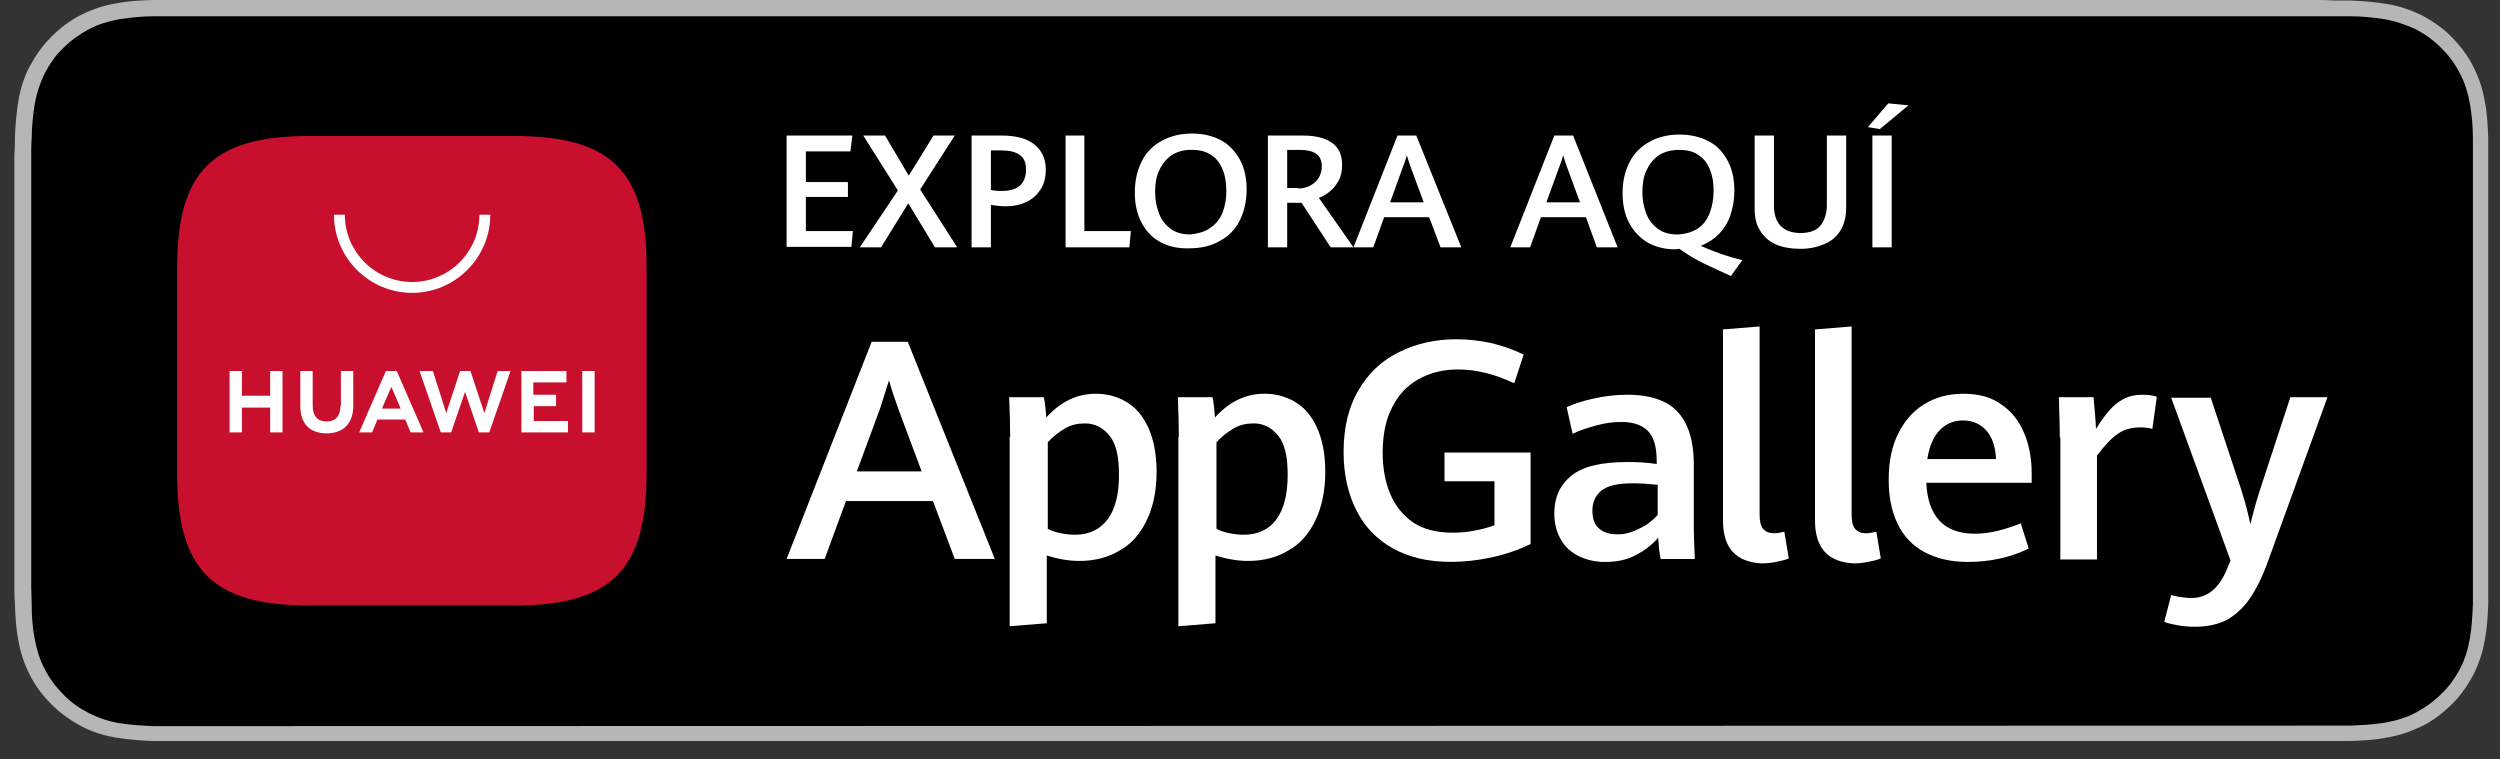
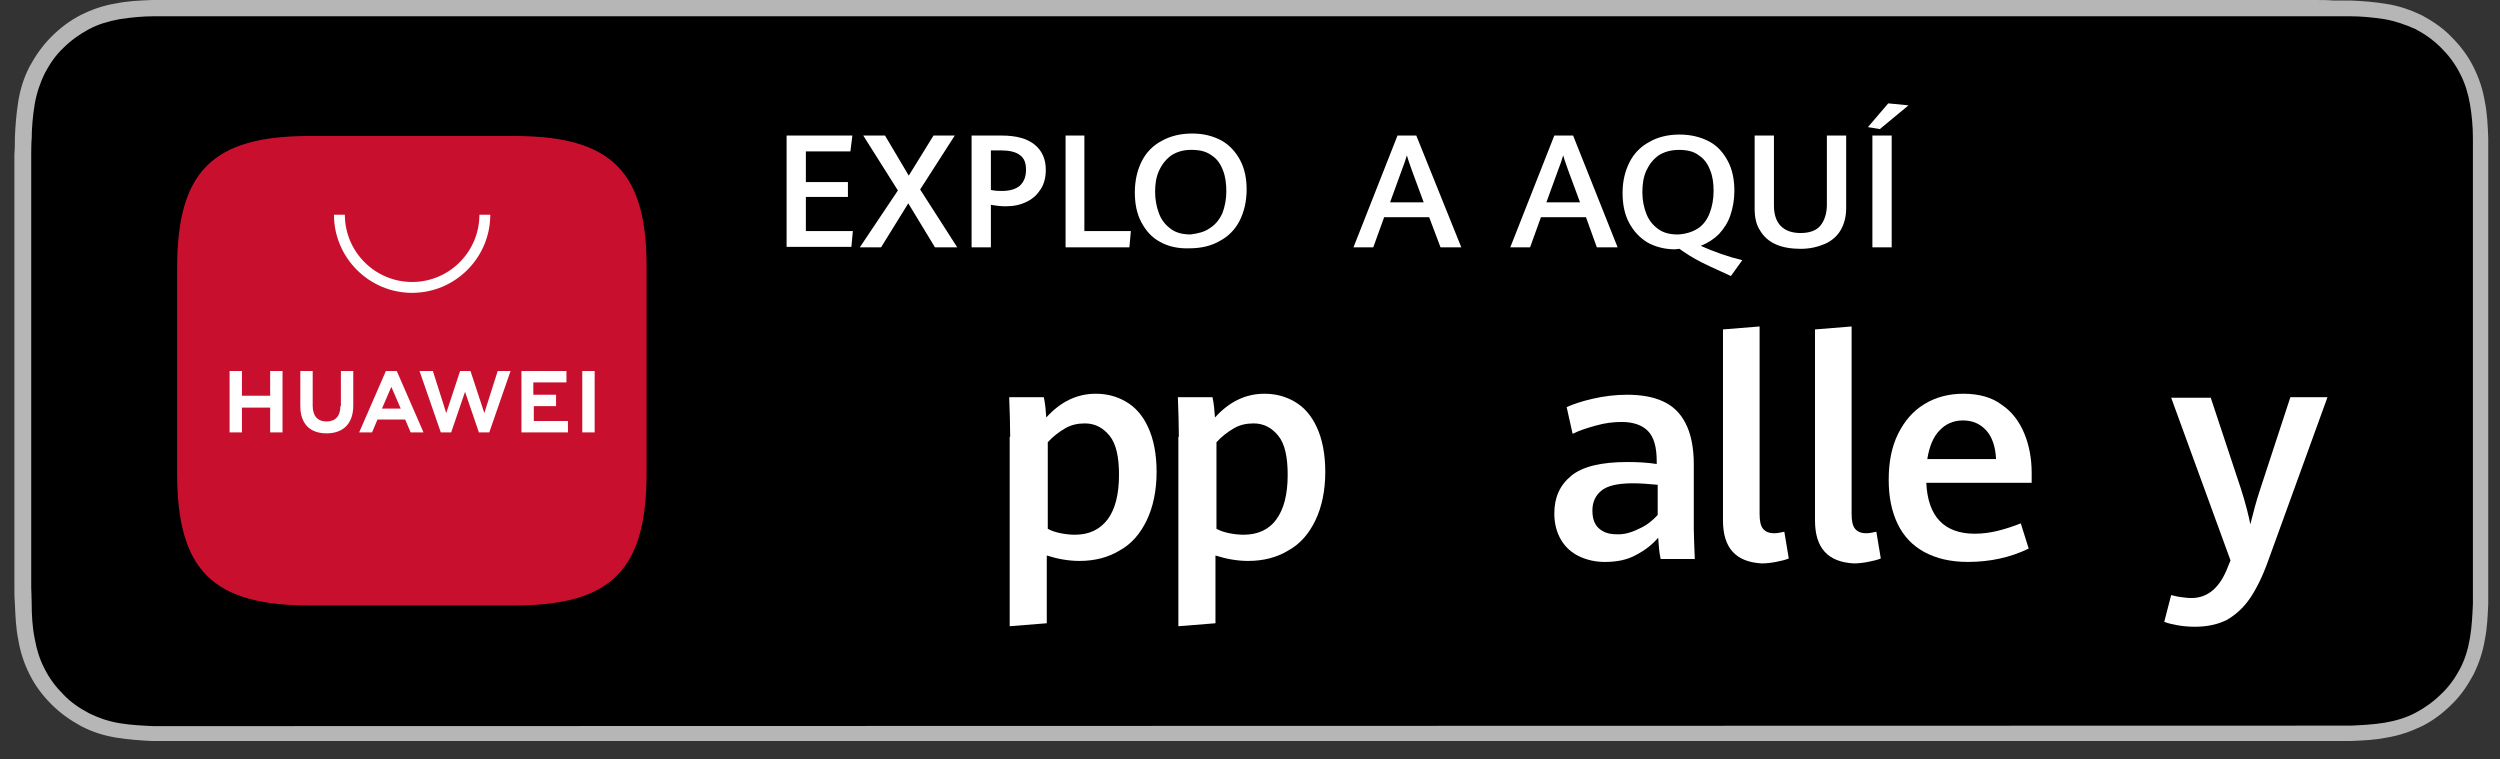
<svg xmlns="http://www.w3.org/2000/svg" width="135" height="41" viewBox="0 0 135 41" fill="none">
  <rect x="0" y="0" width="135" height="41" fill="#333333" stroke="none" />
  <path d="M124.935 0H10.233C9.859 0 9.512 0 9.138 0C8.844 0 8.524 0 8.23 0C7.562 0.027 6.894 0.053 6.253 0.187C5.586 0.294 4.971 0.508 4.383 0.801C3.796 1.095 3.262 1.496 2.781 1.977C2.3 2.458 1.926 2.992 1.605 3.579C1.285 4.194 1.098 4.808 0.991 5.449C0.884 6.117 0.831 6.758 0.804 7.426C0.804 7.72 0.804 8.04 0.777 8.334C0.777 8.681 0.777 9.055 0.777 9.403V30.612C0.777 30.986 0.777 31.333 0.777 31.681C0.777 31.974 0.777 32.295 0.804 32.589C0.831 33.257 0.857 33.924 0.991 34.566C1.098 35.233 1.312 35.848 1.605 36.435C1.899 37.023 2.3 37.557 2.781 38.038C3.262 38.519 3.796 38.893 4.383 39.213C4.998 39.534 5.612 39.721 6.253 39.828C6.921 39.935 7.589 39.988 8.23 40.015C8.524 40.015 8.844 40.015 9.138 40.015C9.512 40.015 9.859 40.015 10.233 40.015H124.935C125.283 40.015 125.657 40.015 126.004 40.015C126.298 40.015 126.618 40.015 126.912 40.015C127.58 39.988 128.248 39.961 128.889 39.828C129.557 39.721 130.171 39.507 130.785 39.213C131.373 38.92 131.907 38.519 132.388 38.038C132.869 37.584 133.243 37.023 133.563 36.435C133.857 35.848 134.071 35.207 134.178 34.566C134.311 33.898 134.338 33.257 134.365 32.589C134.365 32.295 134.365 31.974 134.365 31.681C134.365 31.333 134.365 30.959 134.365 30.612V9.429C134.365 9.055 134.365 8.708 134.365 8.361C134.365 8.067 134.365 7.747 134.365 7.453C134.338 6.785 134.311 6.117 134.178 5.476C134.071 4.808 133.857 4.194 133.563 3.606C133.27 3.018 132.869 2.484 132.388 2.003C131.934 1.523 131.373 1.149 130.785 0.828C130.171 0.534 129.557 0.321 128.889 0.214C128.248 0.107 127.58 0.053 126.912 0.027C126.618 0.027 126.298 0.027 126.004 0.027C125.657 0 125.309 0 124.935 0Z" fill="#B6B6B6" />
  <path d="M9.165 39.211C8.871 39.211 8.577 39.211 8.283 39.211C7.722 39.184 7.081 39.157 6.44 39.05C5.826 38.944 5.292 38.757 4.811 38.516C4.303 38.249 3.823 37.929 3.422 37.501C3.021 37.101 2.674 36.647 2.407 36.112C2.14 35.605 1.979 35.07 1.873 34.483C1.739 33.815 1.712 33.147 1.712 32.64C1.712 32.426 1.686 31.731 1.686 31.731V8.358C1.686 8.358 1.686 7.664 1.712 7.477C1.712 6.969 1.766 6.275 1.873 5.634C1.979 5.019 2.166 4.485 2.407 3.978C2.674 3.47 2.994 2.989 3.422 2.588C3.823 2.188 4.303 1.841 4.811 1.573C5.318 1.306 5.853 1.146 6.44 1.039C7.108 0.932 7.776 0.879 8.283 0.879H9.165H126.031H126.939C127.446 0.879 128.114 0.932 128.782 1.039C129.37 1.146 129.904 1.333 130.438 1.573C130.946 1.841 131.4 2.161 131.827 2.588C132.228 2.989 132.575 3.443 132.842 3.978C133.109 4.485 133.27 5.019 133.376 5.607C133.483 6.221 133.537 6.862 133.537 7.477C133.537 7.744 133.537 8.064 133.537 8.358C133.537 8.732 133.537 9.08 133.537 9.427V30.636C133.537 30.983 133.537 31.358 133.537 31.705C133.537 32.025 133.537 32.319 133.537 32.613C133.51 33.201 133.483 33.842 133.376 34.456C133.27 35.07 133.109 35.605 132.842 36.112C132.575 36.62 132.228 37.101 131.827 37.474C131.426 37.875 130.946 38.222 130.438 38.49C129.931 38.757 129.396 38.917 128.782 39.024C128.141 39.131 127.5 39.157 126.939 39.184C126.645 39.184 126.351 39.184 126.057 39.184H124.989L9.165 39.211Z" fill="black" />
-   <path d="M50.382 27.058H45.681L44.532 30.184H42.476L47.07 18.457H49.02L53.721 30.184H51.558L50.382 27.058ZM46.269 25.456H49.768L48.513 22.09C48.352 21.636 48.165 21.102 48.005 20.541C47.845 21.048 47.684 21.556 47.524 22.063L46.269 25.456Z" fill="white" />
  <path d="M54.55 23.586C54.55 22.945 54.523 22.223 54.496 21.449H56.366C56.446 21.823 56.473 22.17 56.499 22.544C57.274 21.689 58.156 21.262 59.171 21.262C59.758 21.262 60.293 21.395 60.8 21.689C61.308 21.983 61.708 22.437 62.002 23.078C62.296 23.719 62.456 24.521 62.456 25.482C62.456 26.497 62.269 27.379 61.922 28.1C61.575 28.821 61.094 29.382 60.453 29.73C59.839 30.103 59.117 30.29 58.289 30.29C57.702 30.29 57.114 30.184 56.526 29.997V33.656L54.523 33.816V23.586H54.55ZM59.812 28.047C60.212 27.512 60.426 26.711 60.426 25.642C60.426 24.654 60.266 23.96 59.919 23.532C59.571 23.105 59.144 22.864 58.583 22.864C58.182 22.864 57.835 22.945 57.515 23.132C57.194 23.319 56.873 23.559 56.58 23.88V28.554C56.767 28.661 57.007 28.741 57.274 28.794C57.541 28.848 57.808 28.875 58.049 28.875C58.797 28.875 59.384 28.608 59.812 28.047Z" fill="white" />
  <path d="M63.658 23.586C63.658 22.945 63.632 22.223 63.605 21.449H65.475C65.555 21.823 65.582 22.17 65.608 22.544C66.383 21.689 67.264 21.262 68.28 21.262C68.867 21.262 69.401 21.395 69.909 21.689C70.417 21.983 70.817 22.437 71.111 23.078C71.405 23.719 71.565 24.521 71.565 25.482C71.565 26.497 71.378 27.379 71.031 28.1C70.684 28.821 70.203 29.382 69.562 29.73C68.947 30.103 68.226 30.29 67.398 30.29C66.81 30.29 66.223 30.184 65.635 29.997V33.656L63.632 33.816V23.586H63.658ZM68.921 28.047C69.321 27.512 69.535 26.711 69.535 25.642C69.535 24.654 69.375 23.96 69.028 23.532C68.68 23.105 68.253 22.864 67.692 22.864C67.291 22.864 66.944 22.945 66.624 23.132C66.303 23.319 65.982 23.559 65.689 23.88V28.554C65.876 28.661 66.116 28.741 66.383 28.794C66.65 28.848 66.917 28.875 67.158 28.875C67.906 28.875 68.52 28.608 68.921 28.047Z" fill="white" />
-   <path d="M75.225 29.619C74.37 29.139 73.702 28.471 73.248 27.563C72.794 26.681 72.554 25.613 72.554 24.411C72.554 23.102 72.821 21.98 73.355 21.072C73.889 20.163 74.611 19.469 75.546 19.015C76.454 18.561 77.496 18.32 78.644 18.32C79.312 18.32 79.953 18.4 80.567 18.534C81.182 18.694 81.743 18.881 82.277 19.148L81.769 20.698C80.701 20.19 79.686 19.95 78.724 19.95C77.923 19.95 77.202 20.137 76.587 20.484C75.973 20.831 75.492 21.339 75.171 22.007C74.824 22.674 74.664 23.503 74.664 24.437C74.664 25.265 74.797 26.013 75.065 26.654C75.332 27.296 75.733 27.803 76.293 28.204C76.854 28.578 77.576 28.765 78.43 28.765C78.831 28.765 79.205 28.738 79.606 28.658C80.006 28.578 80.354 28.498 80.701 28.364V25.987H78.003V24.437H82.651V29.379C81.983 29.7 81.289 29.94 80.541 30.1C79.793 30.261 79.072 30.341 78.35 30.341C77.121 30.341 76.106 30.1 75.225 29.619Z" fill="white" />
  <path d="M89.676 30.185C89.596 29.838 89.569 29.464 89.542 29.036C89.222 29.41 88.848 29.704 88.34 29.971C87.859 30.238 87.298 30.345 86.657 30.345C86.15 30.345 85.696 30.238 85.295 30.051C84.894 29.864 84.547 29.57 84.307 29.17C84.066 28.769 83.933 28.288 83.933 27.727C83.933 26.872 84.226 26.205 84.841 25.697C85.455 25.19 86.47 24.949 87.886 24.949C88.42 24.949 88.954 24.976 89.462 25.056V24.896C89.462 24.121 89.302 23.587 88.981 23.266C88.661 22.946 88.18 22.786 87.566 22.786C87.138 22.786 86.684 22.839 86.203 22.973C85.722 23.106 85.295 23.24 84.921 23.427L84.6 21.984C84.948 21.824 85.428 21.664 86.016 21.53C86.604 21.396 87.218 21.316 87.859 21.316C88.607 21.316 89.248 21.423 89.783 21.664C90.317 21.904 90.718 22.278 91.011 22.839C91.305 23.4 91.465 24.148 91.465 25.083V28.555C91.465 28.929 91.492 29.464 91.519 30.185H89.676ZM88.5 28.555C88.928 28.368 89.248 28.101 89.515 27.808V26.178C88.981 26.125 88.527 26.098 88.18 26.098C87.352 26.098 86.791 26.231 86.47 26.499C86.15 26.766 85.99 27.113 85.99 27.567C85.99 27.994 86.096 28.315 86.337 28.529C86.577 28.742 86.871 28.849 87.272 28.849C87.672 28.876 88.073 28.769 88.5 28.555Z" fill="white" />
  <path d="M93.041 28.1V17.789L95.018 17.629V27.753C95.018 28.127 95.072 28.394 95.205 28.554C95.339 28.714 95.526 28.795 95.82 28.795C95.953 28.795 96.113 28.768 96.354 28.714L96.594 30.157C96.407 30.237 96.167 30.291 95.9 30.344C95.633 30.397 95.365 30.424 95.125 30.424C93.736 30.344 93.041 29.596 93.041 28.1Z" fill="white" />
  <path d="M98.01 28.1V17.789L99.987 17.629V27.753C99.987 28.127 100.04 28.394 100.174 28.554C100.307 28.714 100.494 28.795 100.788 28.795C100.922 28.795 101.082 28.768 101.323 28.714L101.563 30.157C101.376 30.237 101.136 30.291 100.868 30.344C100.601 30.397 100.334 30.424 100.094 30.424C98.705 30.344 98.01 29.596 98.01 28.1Z" fill="white" />
  <path d="M109.737 26.07H104.02C104.101 27.886 104.982 28.821 106.638 28.821C107.039 28.821 107.466 28.768 107.894 28.661C108.321 28.554 108.722 28.421 109.122 28.26L109.55 29.623C108.561 30.103 107.466 30.344 106.264 30.344C105.329 30.344 104.555 30.157 103.914 29.81C103.272 29.462 102.792 28.955 102.471 28.287C102.151 27.619 101.99 26.845 101.99 25.91C101.99 24.948 102.151 24.12 102.498 23.425C102.845 22.731 103.299 22.197 103.914 21.823C104.528 21.449 105.222 21.262 106.024 21.262C106.852 21.262 107.546 21.449 108.081 21.849C108.642 22.223 109.042 22.758 109.309 23.399C109.576 24.04 109.71 24.761 109.71 25.536V26.07H109.737ZM107.787 24.814C107.76 24.12 107.573 23.586 107.253 23.238C106.932 22.891 106.531 22.704 105.997 22.704C105.49 22.704 105.062 22.891 104.742 23.238C104.394 23.586 104.181 24.12 104.074 24.788H107.787V24.814Z" fill="white" />
-   <path d="M111.233 23.64C111.233 23.16 111.206 22.438 111.179 21.45H113.049C113.076 21.69 113.102 21.984 113.129 22.331C113.156 22.679 113.183 22.946 113.183 23.16C113.423 22.786 113.637 22.465 113.877 22.198C114.091 21.931 114.358 21.717 114.652 21.557C114.946 21.396 115.293 21.316 115.667 21.316C115.987 21.316 116.228 21.343 116.468 21.423L116.228 23.16C116.041 23.106 115.827 23.079 115.587 23.079C115.106 23.079 114.705 23.186 114.358 23.427C114.011 23.667 113.637 24.068 113.236 24.602V30.212H111.259V23.64H111.233Z" fill="white" />
  <path d="M117.59 33.764C117.296 33.71 117.056 33.657 116.869 33.577L117.243 32.134C117.376 32.161 117.536 32.214 117.75 32.241C117.964 32.268 118.151 32.294 118.338 32.294C119.219 32.294 119.887 31.733 120.315 30.585L120.448 30.264L117.243 21.476H119.38L121.009 26.391C121.276 27.219 121.436 27.887 121.517 28.314C121.677 27.673 121.837 27.059 122.051 26.418L123.68 21.449H125.684L122.478 30.291C122.184 31.119 121.837 31.814 121.49 32.321C121.143 32.829 120.715 33.203 120.261 33.47C119.78 33.71 119.219 33.844 118.525 33.844C118.204 33.844 117.884 33.817 117.59 33.764Z" fill="white" />
  <path d="M42.476 7.32H46.028L45.922 8.175H43.517V9.831H45.788V10.633H43.517V12.476H46.055L45.975 13.331H42.476V7.32Z" fill="white" />
  <path d="M48.486 10.285L46.616 7.32H47.791L49.073 9.484L50.409 7.32H51.557L49.688 10.232L51.691 13.357H50.489L49.047 10.98L47.577 13.357H46.429L48.486 10.285Z" fill="white" />
  <path d="M52.466 7.32H54.096C54.87 7.32 55.458 7.481 55.859 7.801C56.259 8.122 56.473 8.576 56.473 9.163C56.473 9.564 56.393 9.911 56.206 10.205C56.019 10.499 55.779 10.739 55.431 10.9C55.111 11.06 54.737 11.14 54.309 11.14C54.069 11.14 53.802 11.113 53.508 11.06V13.357H52.466V7.32ZM55.084 10.018C55.298 9.805 55.405 9.537 55.405 9.163C55.405 8.789 55.298 8.522 55.057 8.362C54.844 8.202 54.496 8.122 54.069 8.122H53.508V10.259C53.775 10.312 53.962 10.312 54.096 10.312C54.55 10.312 54.87 10.205 55.084 10.018Z" fill="white" />
  <path d="M57.514 7.32H58.556V12.476H61.067L60.987 13.357H57.541V7.32H57.514Z" fill="white" />
  <path d="M62.643 13.061C62.189 12.82 61.868 12.447 61.628 11.992C61.388 11.538 61.281 11.004 61.281 10.39C61.281 9.749 61.414 9.188 61.655 8.707C61.895 8.226 62.269 7.852 62.723 7.612C63.204 7.345 63.738 7.211 64.379 7.211C64.994 7.211 65.501 7.345 65.955 7.585C66.383 7.825 66.73 8.199 66.97 8.653C67.211 9.107 67.318 9.642 67.318 10.229C67.318 10.87 67.184 11.431 66.944 11.912C66.703 12.393 66.329 12.767 65.875 13.008C65.421 13.275 64.86 13.408 64.246 13.408C63.605 13.435 63.071 13.301 62.643 13.061ZM65.341 12.313C65.635 12.126 65.849 11.859 66.009 11.512C66.142 11.164 66.222 10.764 66.222 10.336C66.222 9.909 66.169 9.508 66.035 9.188C65.902 8.84 65.715 8.573 65.421 8.386C65.127 8.173 64.78 8.092 64.326 8.092C63.898 8.092 63.551 8.199 63.258 8.386C62.964 8.6 62.75 8.867 62.59 9.214C62.429 9.562 62.376 9.936 62.376 10.363C62.376 10.79 62.456 11.191 62.59 11.538C62.723 11.886 62.937 12.153 63.231 12.366C63.525 12.58 63.872 12.66 64.299 12.66C64.7 12.607 65.047 12.527 65.341 12.313Z" fill="white" />
-   <path d="M68.466 7.32H70.363C71.057 7.32 71.565 7.454 71.939 7.721C72.313 7.988 72.473 8.389 72.473 8.896C72.473 9.217 72.42 9.511 72.286 9.751C72.153 9.992 71.992 10.205 71.805 10.339C71.618 10.499 71.431 10.606 71.218 10.686L73.088 13.357H71.859L70.283 10.953H69.508V13.357H68.466V7.32ZM70.096 10.178C70.336 10.178 70.577 10.125 70.764 10.018C70.951 9.911 71.111 9.778 71.218 9.591C71.325 9.404 71.378 9.19 71.378 8.976C71.378 8.683 71.271 8.442 71.084 8.309C70.897 8.175 70.603 8.095 70.256 8.095H69.508V10.152H70.096V10.178Z" fill="white" />
  <path d="M77.174 11.728H74.744L74.156 13.357H73.087L75.465 7.32H76.48L78.911 13.357H77.789L77.174 11.728ZM75.064 10.927H76.88L76.239 9.19C76.159 8.95 76.052 8.683 75.972 8.389C75.892 8.656 75.812 8.896 75.705 9.163L75.064 10.927Z" fill="white" />
  <path d="M85.642 11.728H83.211L82.624 13.357H81.555L83.933 7.32H84.948L87.352 13.357H86.23L85.642 11.728ZM83.505 10.927H85.322L84.68 9.19C84.6 8.95 84.493 8.683 84.413 8.389C84.333 8.656 84.253 8.896 84.146 9.163L83.505 10.927Z" fill="white" />
  <path d="M91.92 14.184C91.385 13.917 90.985 13.65 90.691 13.436C90.611 13.436 90.531 13.463 90.451 13.463C89.89 13.463 89.382 13.329 88.955 13.089C88.527 12.822 88.207 12.475 87.966 12.02C87.726 11.566 87.619 11.032 87.619 10.418C87.619 9.777 87.753 9.242 87.993 8.761C88.234 8.281 88.608 7.907 89.062 7.666C89.516 7.399 90.077 7.266 90.691 7.266C91.305 7.266 91.84 7.399 92.294 7.64C92.748 7.88 93.068 8.254 93.309 8.708C93.549 9.162 93.656 9.696 93.656 10.311C93.656 10.792 93.576 11.219 93.442 11.62C93.309 12.02 93.095 12.341 92.828 12.635C92.561 12.902 92.24 13.116 91.84 13.276C92.561 13.596 93.309 13.864 94.084 14.05L93.469 14.905C92.962 14.665 92.454 14.451 91.92 14.184ZM91.679 12.341C91.973 12.154 92.187 11.86 92.32 11.513C92.454 11.166 92.534 10.765 92.534 10.311C92.534 9.883 92.481 9.509 92.347 9.189C92.214 8.842 92.027 8.575 91.733 8.388C91.466 8.174 91.092 8.094 90.664 8.094C90.237 8.094 89.863 8.201 89.569 8.388C89.275 8.601 89.062 8.868 88.901 9.216C88.741 9.563 88.688 9.964 88.688 10.391C88.688 10.818 88.768 11.192 88.901 11.54C89.035 11.887 89.249 12.154 89.542 12.368C89.836 12.581 90.183 12.662 90.611 12.662C91.038 12.635 91.386 12.528 91.679 12.341Z" fill="white" />
  <path d="M95.9 13.197C95.526 13.037 95.232 12.77 95.045 12.449C94.831 12.129 94.751 11.728 94.751 11.274V7.32H95.793V11.113C95.793 11.594 95.926 11.968 96.167 12.209C96.407 12.449 96.754 12.583 97.235 12.583C97.716 12.583 98.09 12.449 98.304 12.182C98.517 11.915 98.651 11.541 98.651 11.06V7.32H99.693V11.247C99.693 11.701 99.586 12.102 99.399 12.422C99.212 12.743 98.918 13.01 98.544 13.17C98.17 13.331 97.743 13.437 97.235 13.437C96.728 13.437 96.247 13.357 95.9 13.197Z" fill="white" />
  <path d="M100.869 6.864L101.964 5.582L103.059 5.689L101.51 6.971L100.869 6.864ZM101.109 7.318H102.151V13.355H101.109V7.318Z" fill="white" />
  <path fill-rule="evenodd" clip-rule="evenodd" d="M27.783 7.344H16.698C11.462 7.344 9.565 9.267 9.565 14.476V25.561C9.565 30.797 11.489 32.694 16.698 32.694H27.783C33.019 32.694 34.915 30.77 34.915 25.561V14.476C34.942 9.267 33.019 7.344 27.783 7.344Z" fill="#C8102E" />
  <path d="M14.588 20.035H15.256V23.348H14.588V22.012H13.065V23.348H12.398V20.035H13.065V21.371H14.588V20.035ZM18.381 21.932C18.381 22.466 18.114 22.76 17.633 22.76C17.152 22.76 16.885 22.466 16.885 21.905V20.035H16.217V21.932C16.217 22.867 16.725 23.401 17.633 23.401C18.541 23.401 19.076 22.867 19.076 21.905V20.035H18.408V21.932H18.381ZM26.154 22.306L25.406 20.035H24.845L24.097 22.306L23.376 20.035H22.655L23.803 23.348H24.364L25.112 21.157L25.86 23.348H26.421L27.57 20.035H26.875L26.154 22.306ZM28.799 21.932H30.027V21.317H28.799V20.649H30.588V20.035H28.158V23.348H30.669V22.733H28.825V21.932H28.799ZM31.443 23.348H32.111V20.035H31.443V23.348ZM20.384 22.653L20.091 23.348H19.396L20.838 20.035H21.426L22.869 23.348H22.174L21.88 22.653H20.384ZM20.625 22.065H21.64L21.132 20.89L20.625 22.065Z" fill="white" />
  <path d="M22.255 15.814C19.931 15.814 18.034 13.918 18.034 11.594H18.622C18.622 13.597 20.251 15.227 22.255 15.227C24.258 15.227 25.888 13.597 25.888 11.594H26.475C26.475 13.918 24.579 15.814 22.255 15.814Z" fill="white" />
</svg>